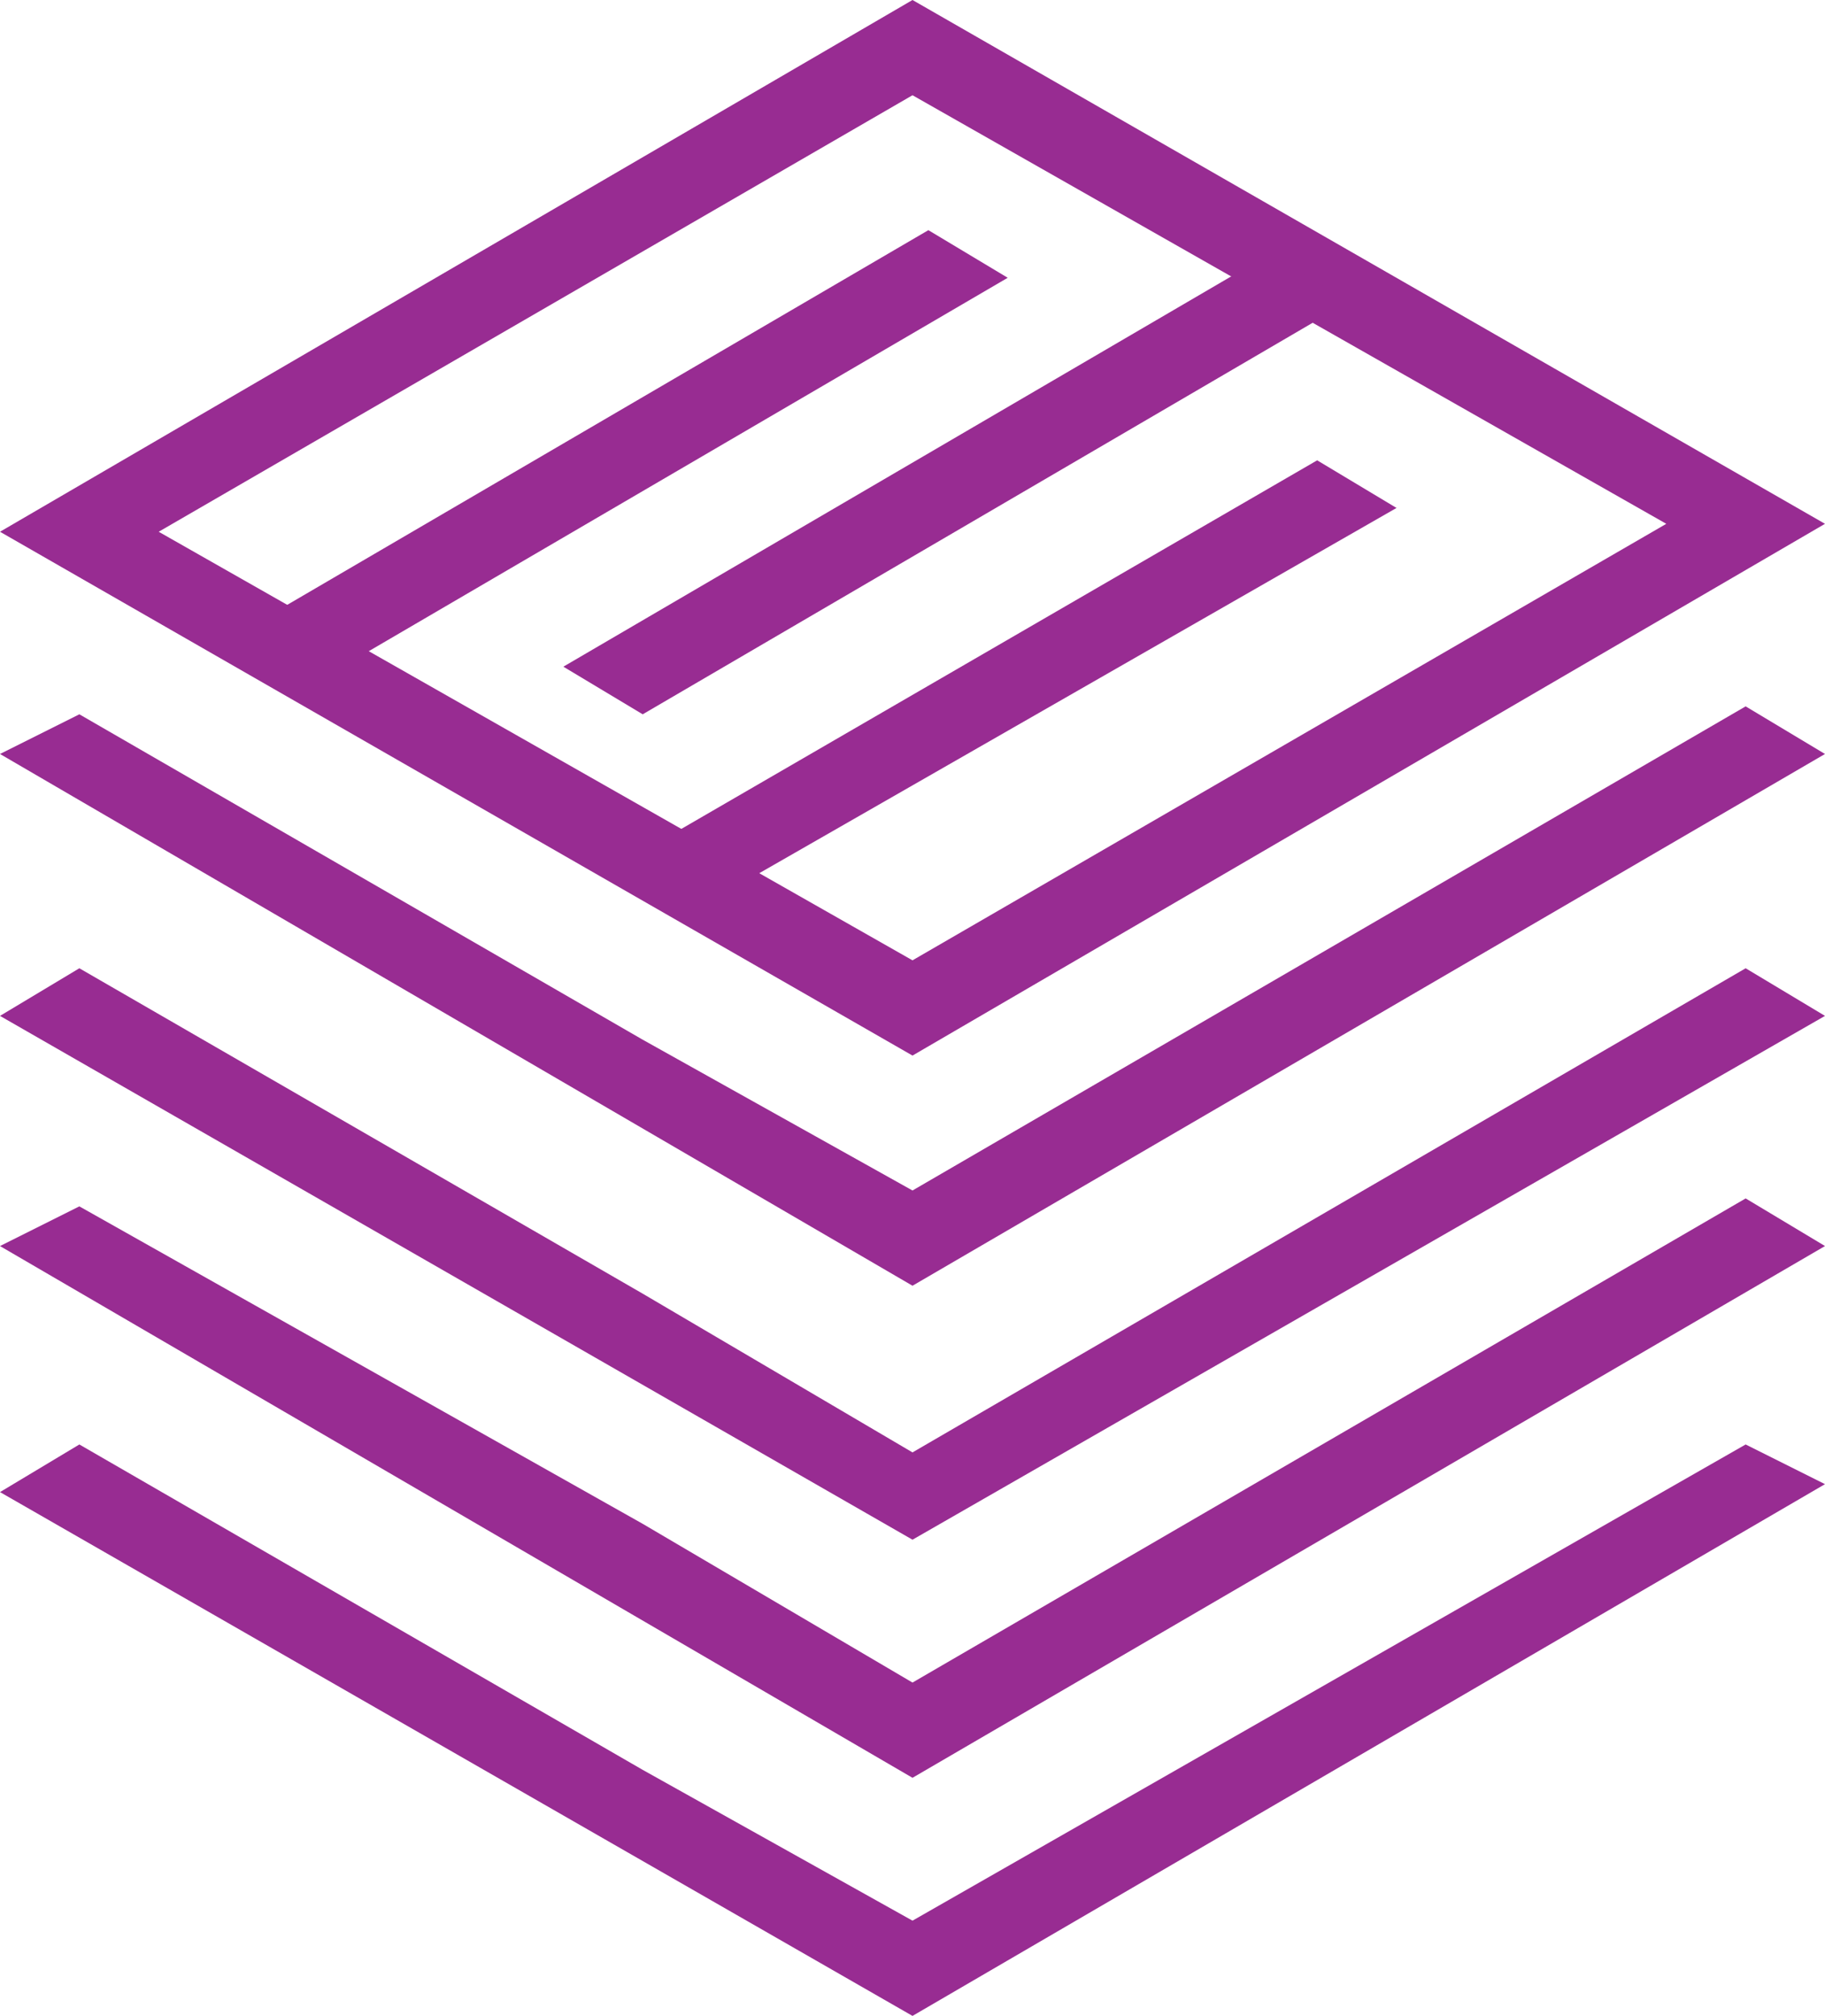
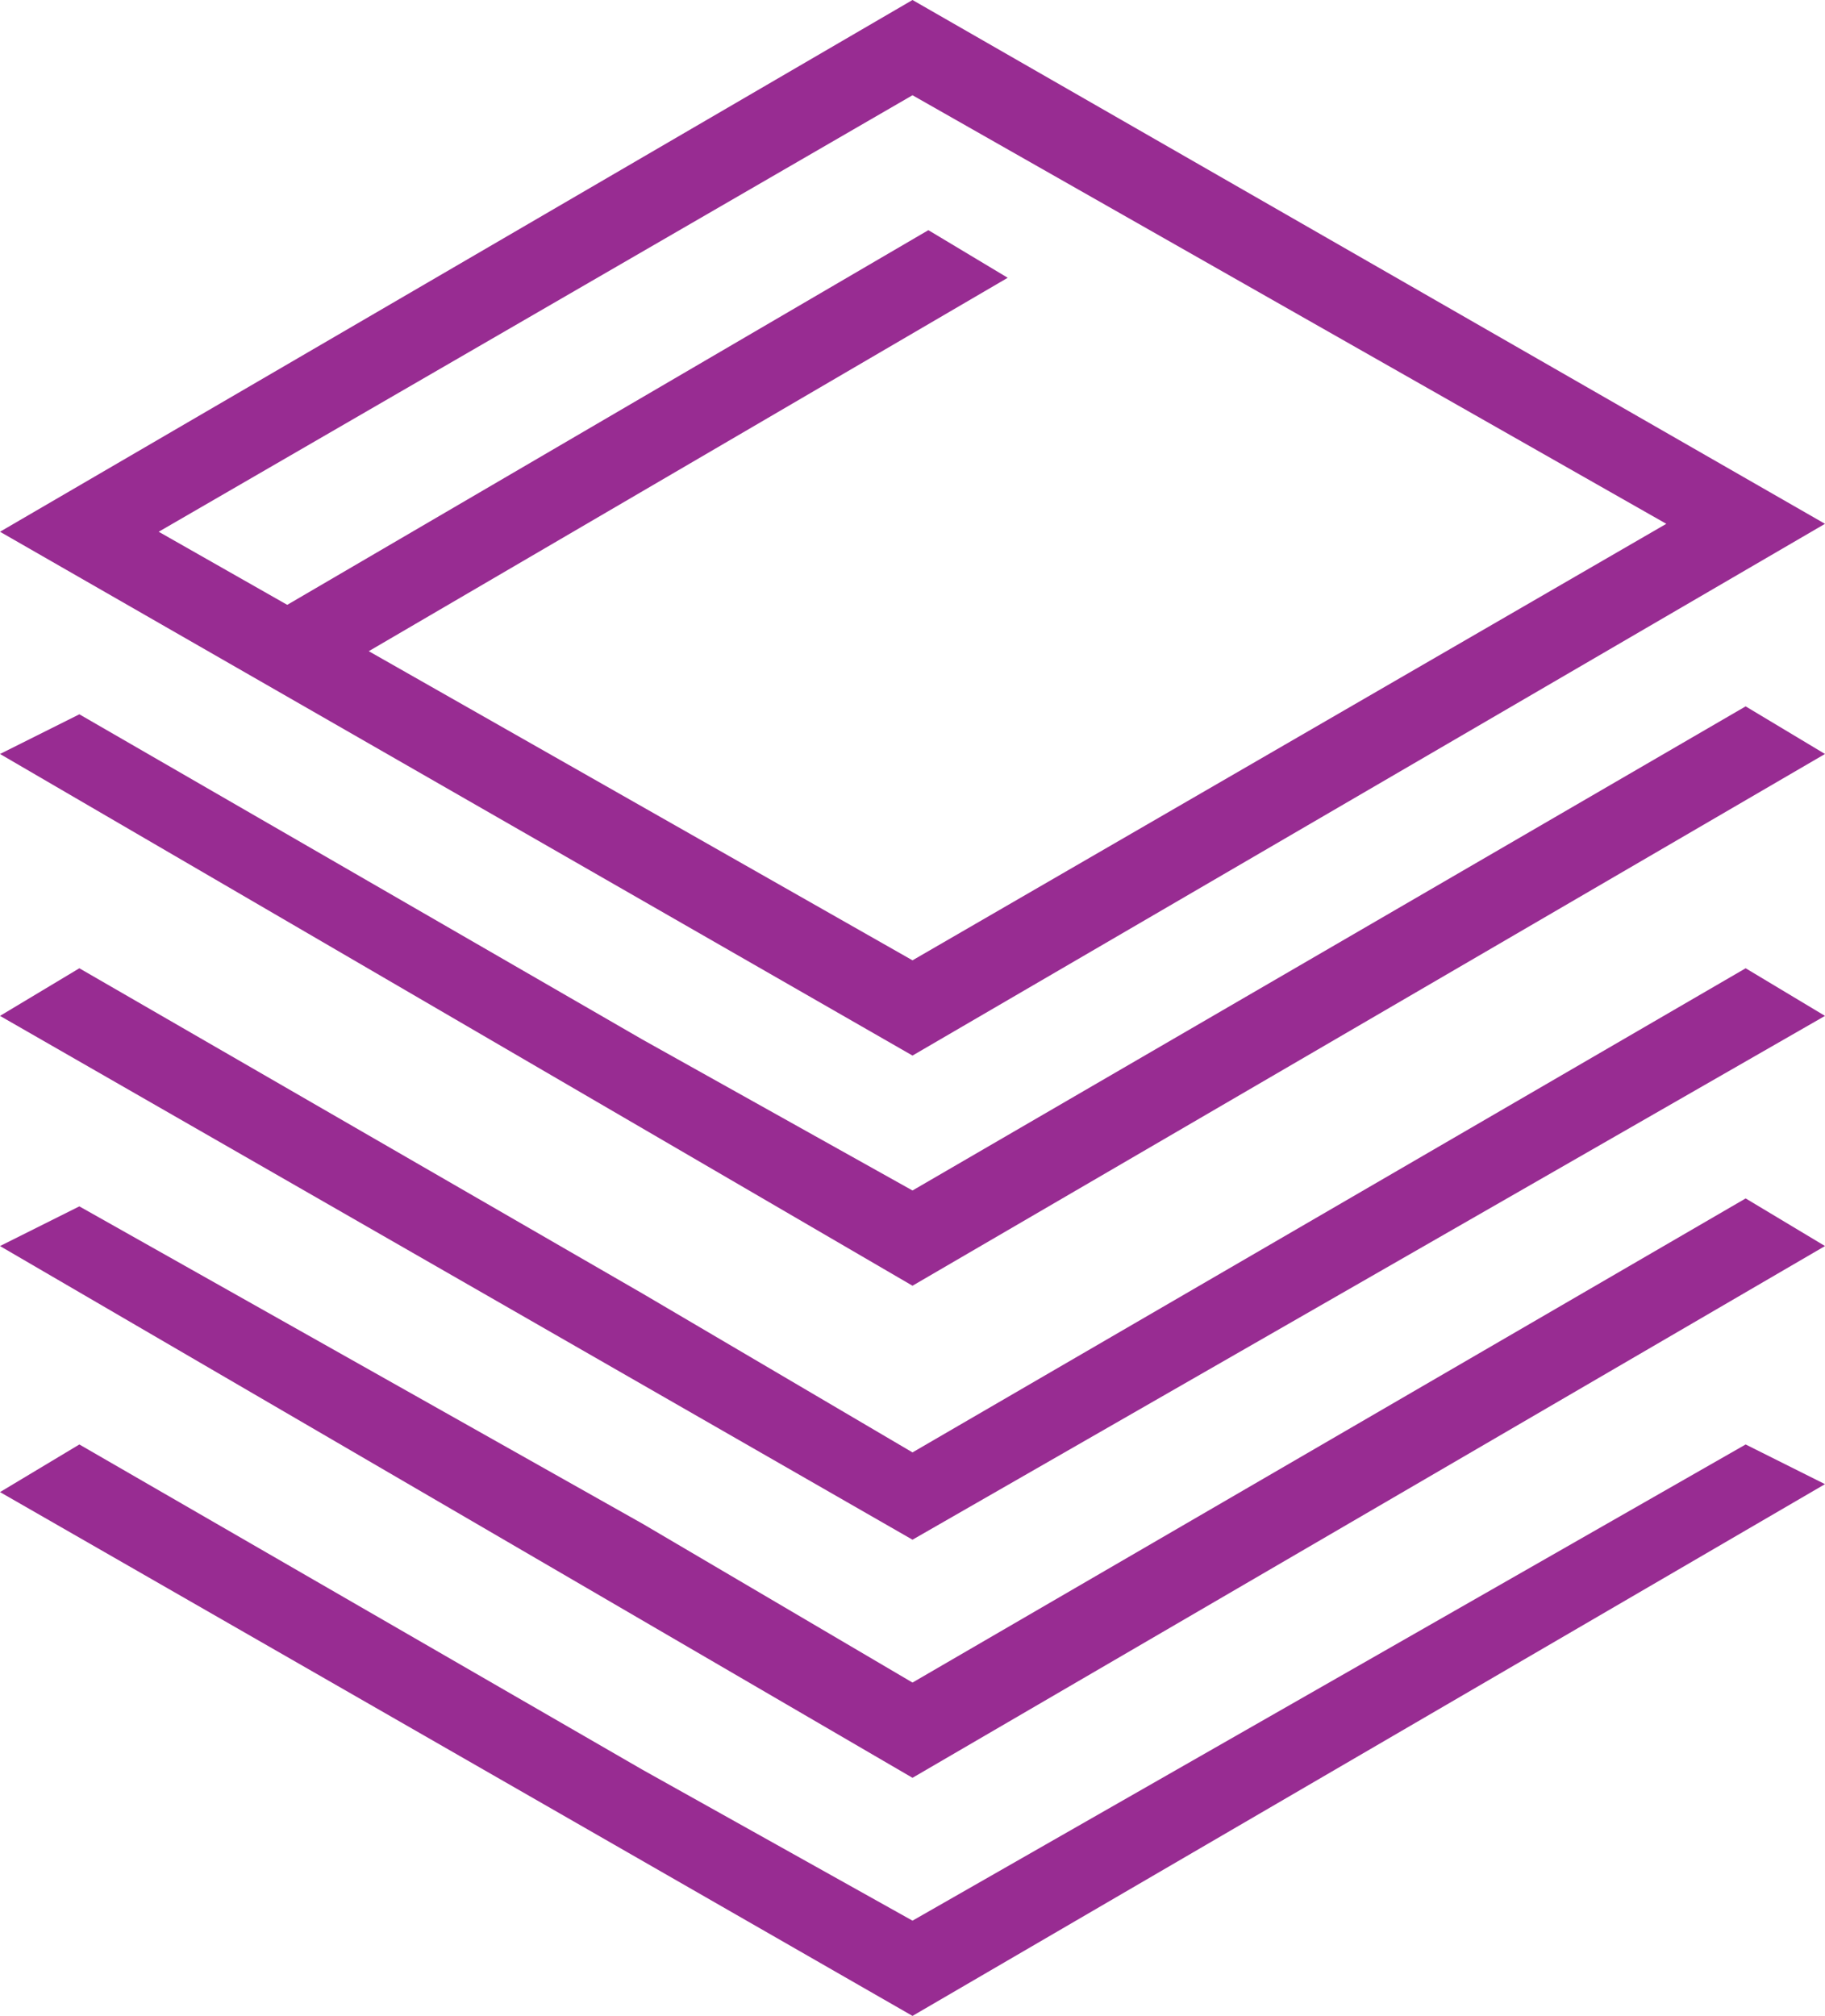
<svg xmlns="http://www.w3.org/2000/svg" version="1.1" id="Layer_1" x="0px" y="0px" viewBox="0 0 23 25.4" style="enable-background:new 0 0 23 25.4;" xml:space="preserve">
  <path fill="#982c92" d="M2,6.7l9.5-5.5L21,6.6l-9.5,5.5L2,6.7z M11.5,0L0,6.7l11.5,6.6L23,6.6L11.5,0z" />
  <polygon fill="#982c92" points="11.5,15 11.5,15 8.1,13.1 1,9 0,9.5 11.5,16.2 23,9.5 22,8.9 " />
-   <polyline fill="#982c92" points="8.7,11.5 17.6,6.4 16.6,5.8 7.8,10.9 " />
-   <polyline fill="#982c92" points="8.1,9 17,3.8 16,3.2 7.1,8.4 " />
  <polyline fill="#982c92" points="3.8,8.7 12.7,3.5 11.7,2.9 2.8,8.1 " />
  <polygon fill="#982c92" points="11.5,18.3 11.5,18.3 8.1,16.3 1,12.2 0,12.8 11.5,19.4 23,12.8 22,12.2 " />
  <polygon fill="#982c92" points="11.5,21.2 11.5,21.2 8.1,19.2 1,15.2 0,15.7 11.5,22.4 23,15.7 22,15.1 " />
  <polygon fill="#982c92" points="11.5,24.2 11.5,24.2 8.1,22.3 1,18.2 0,18.8 11.5,25.4 23,18.7 22,18.2 " />
</svg>